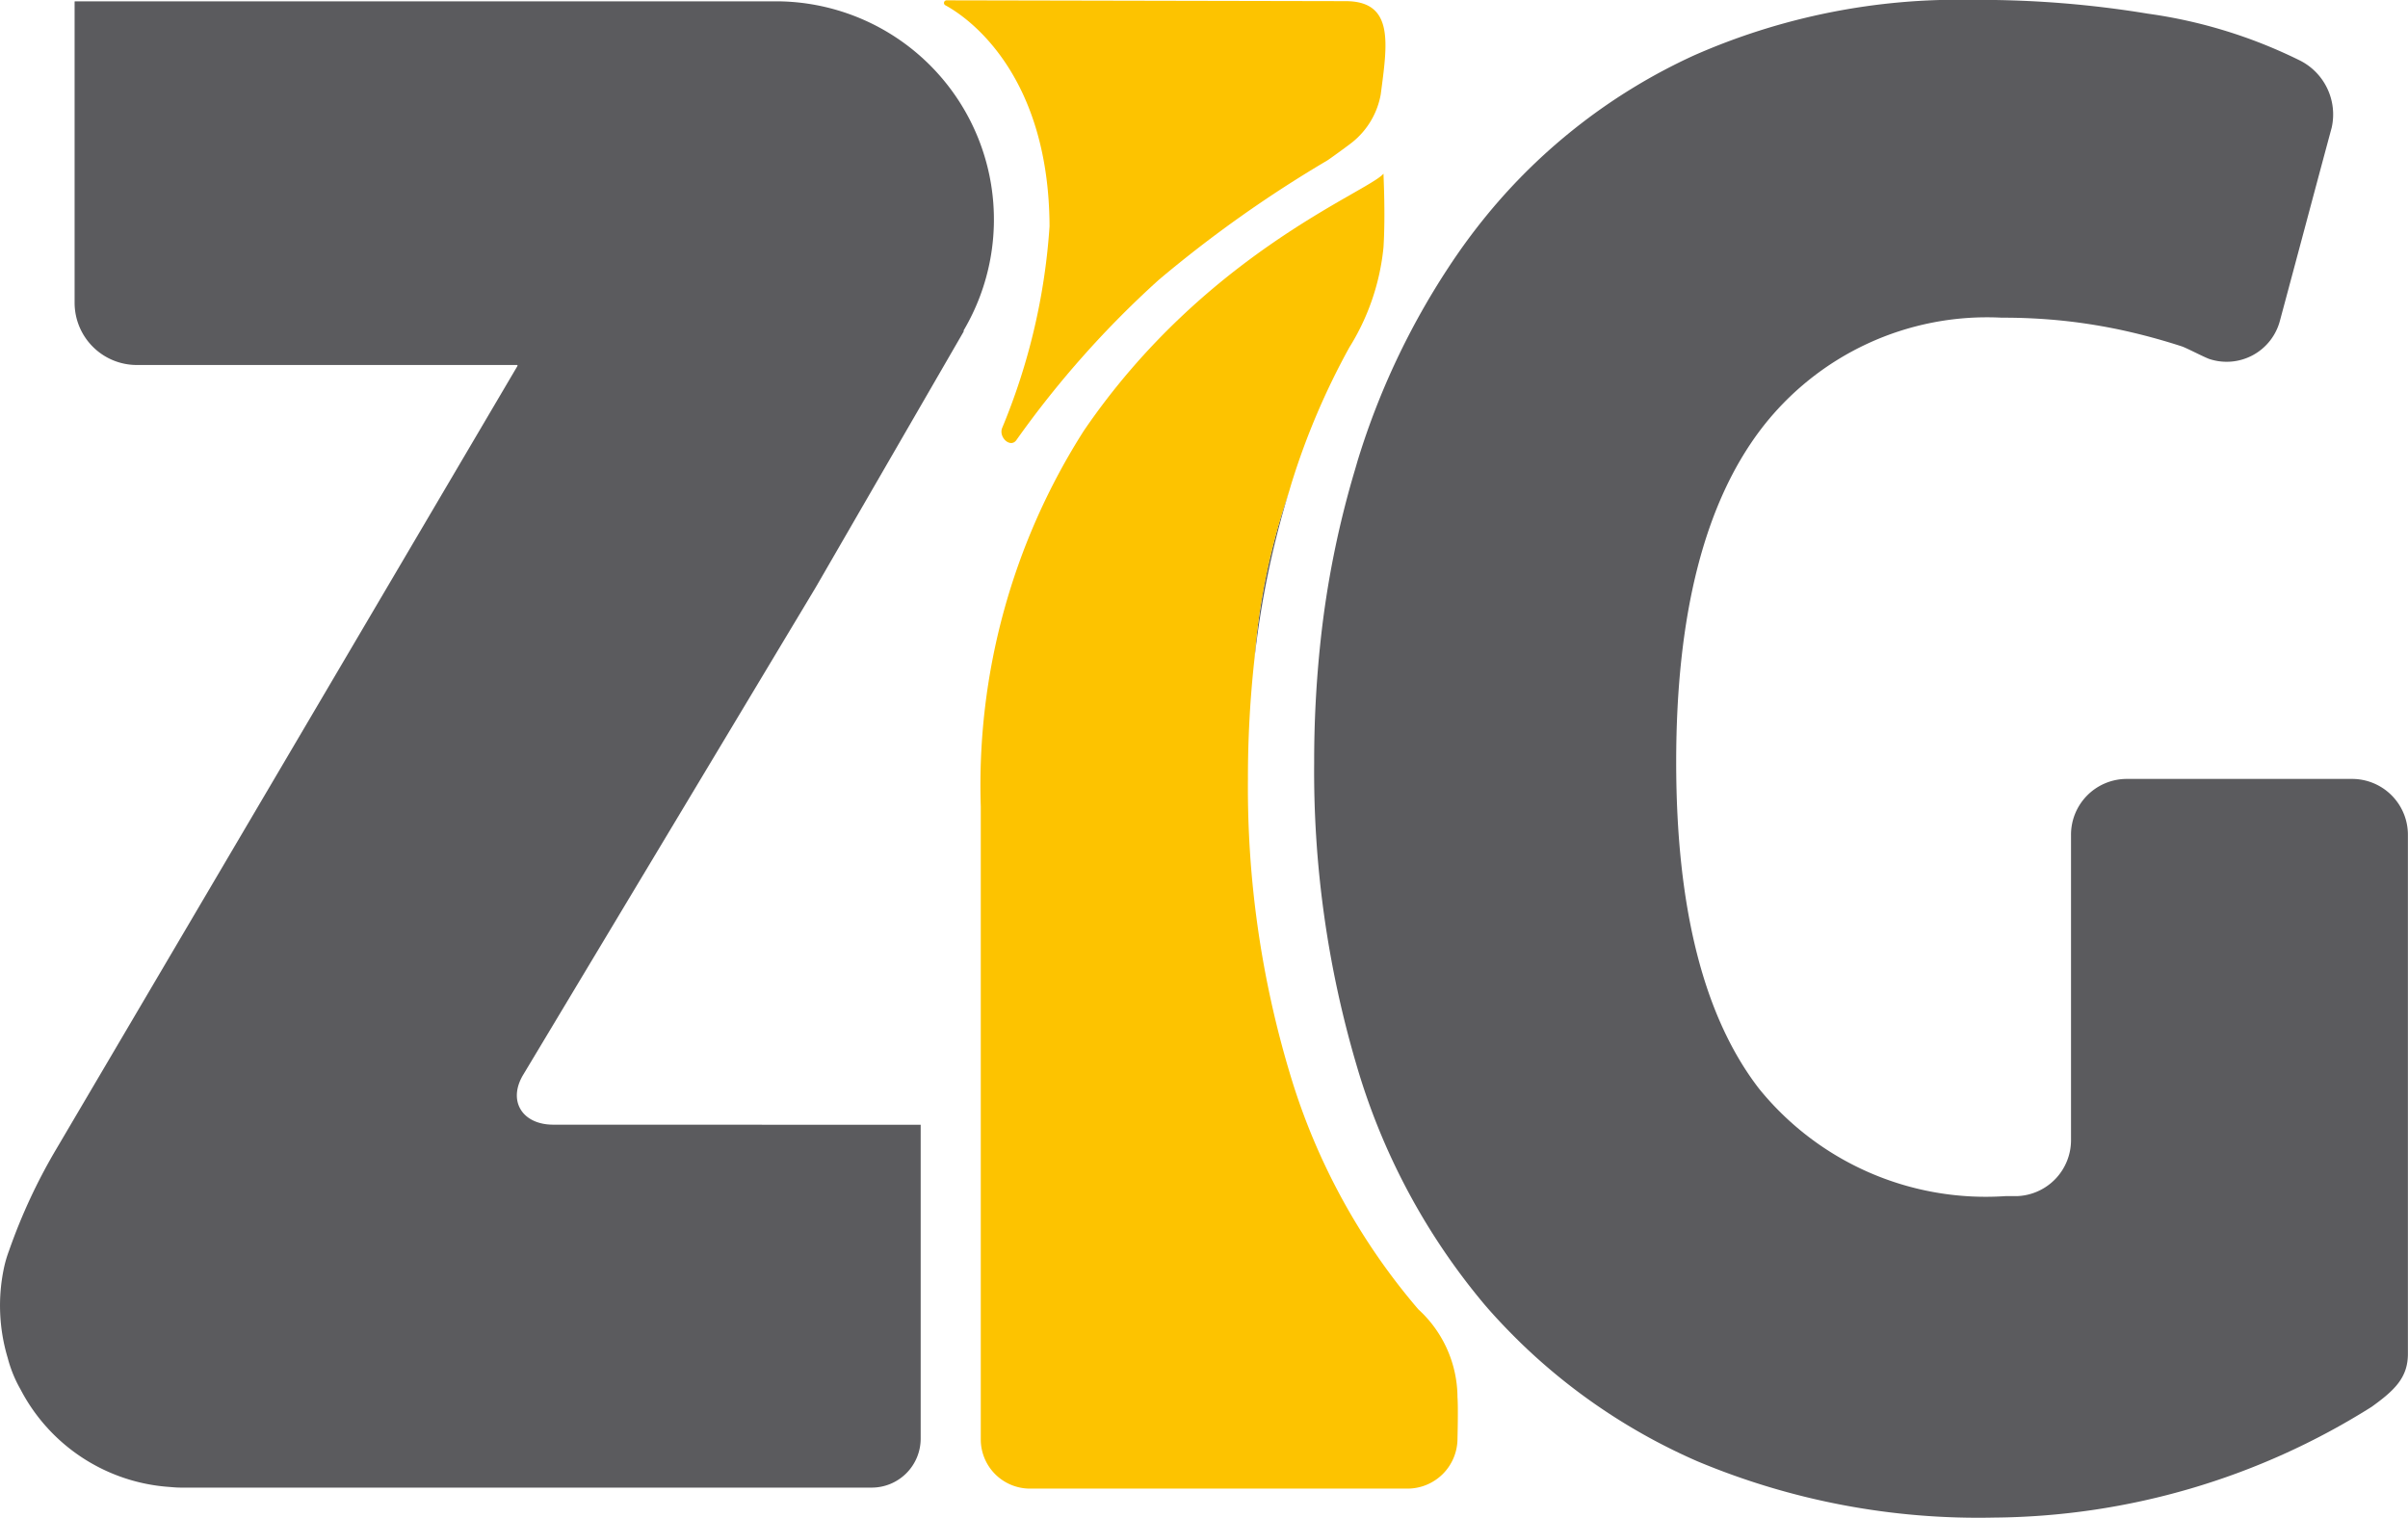
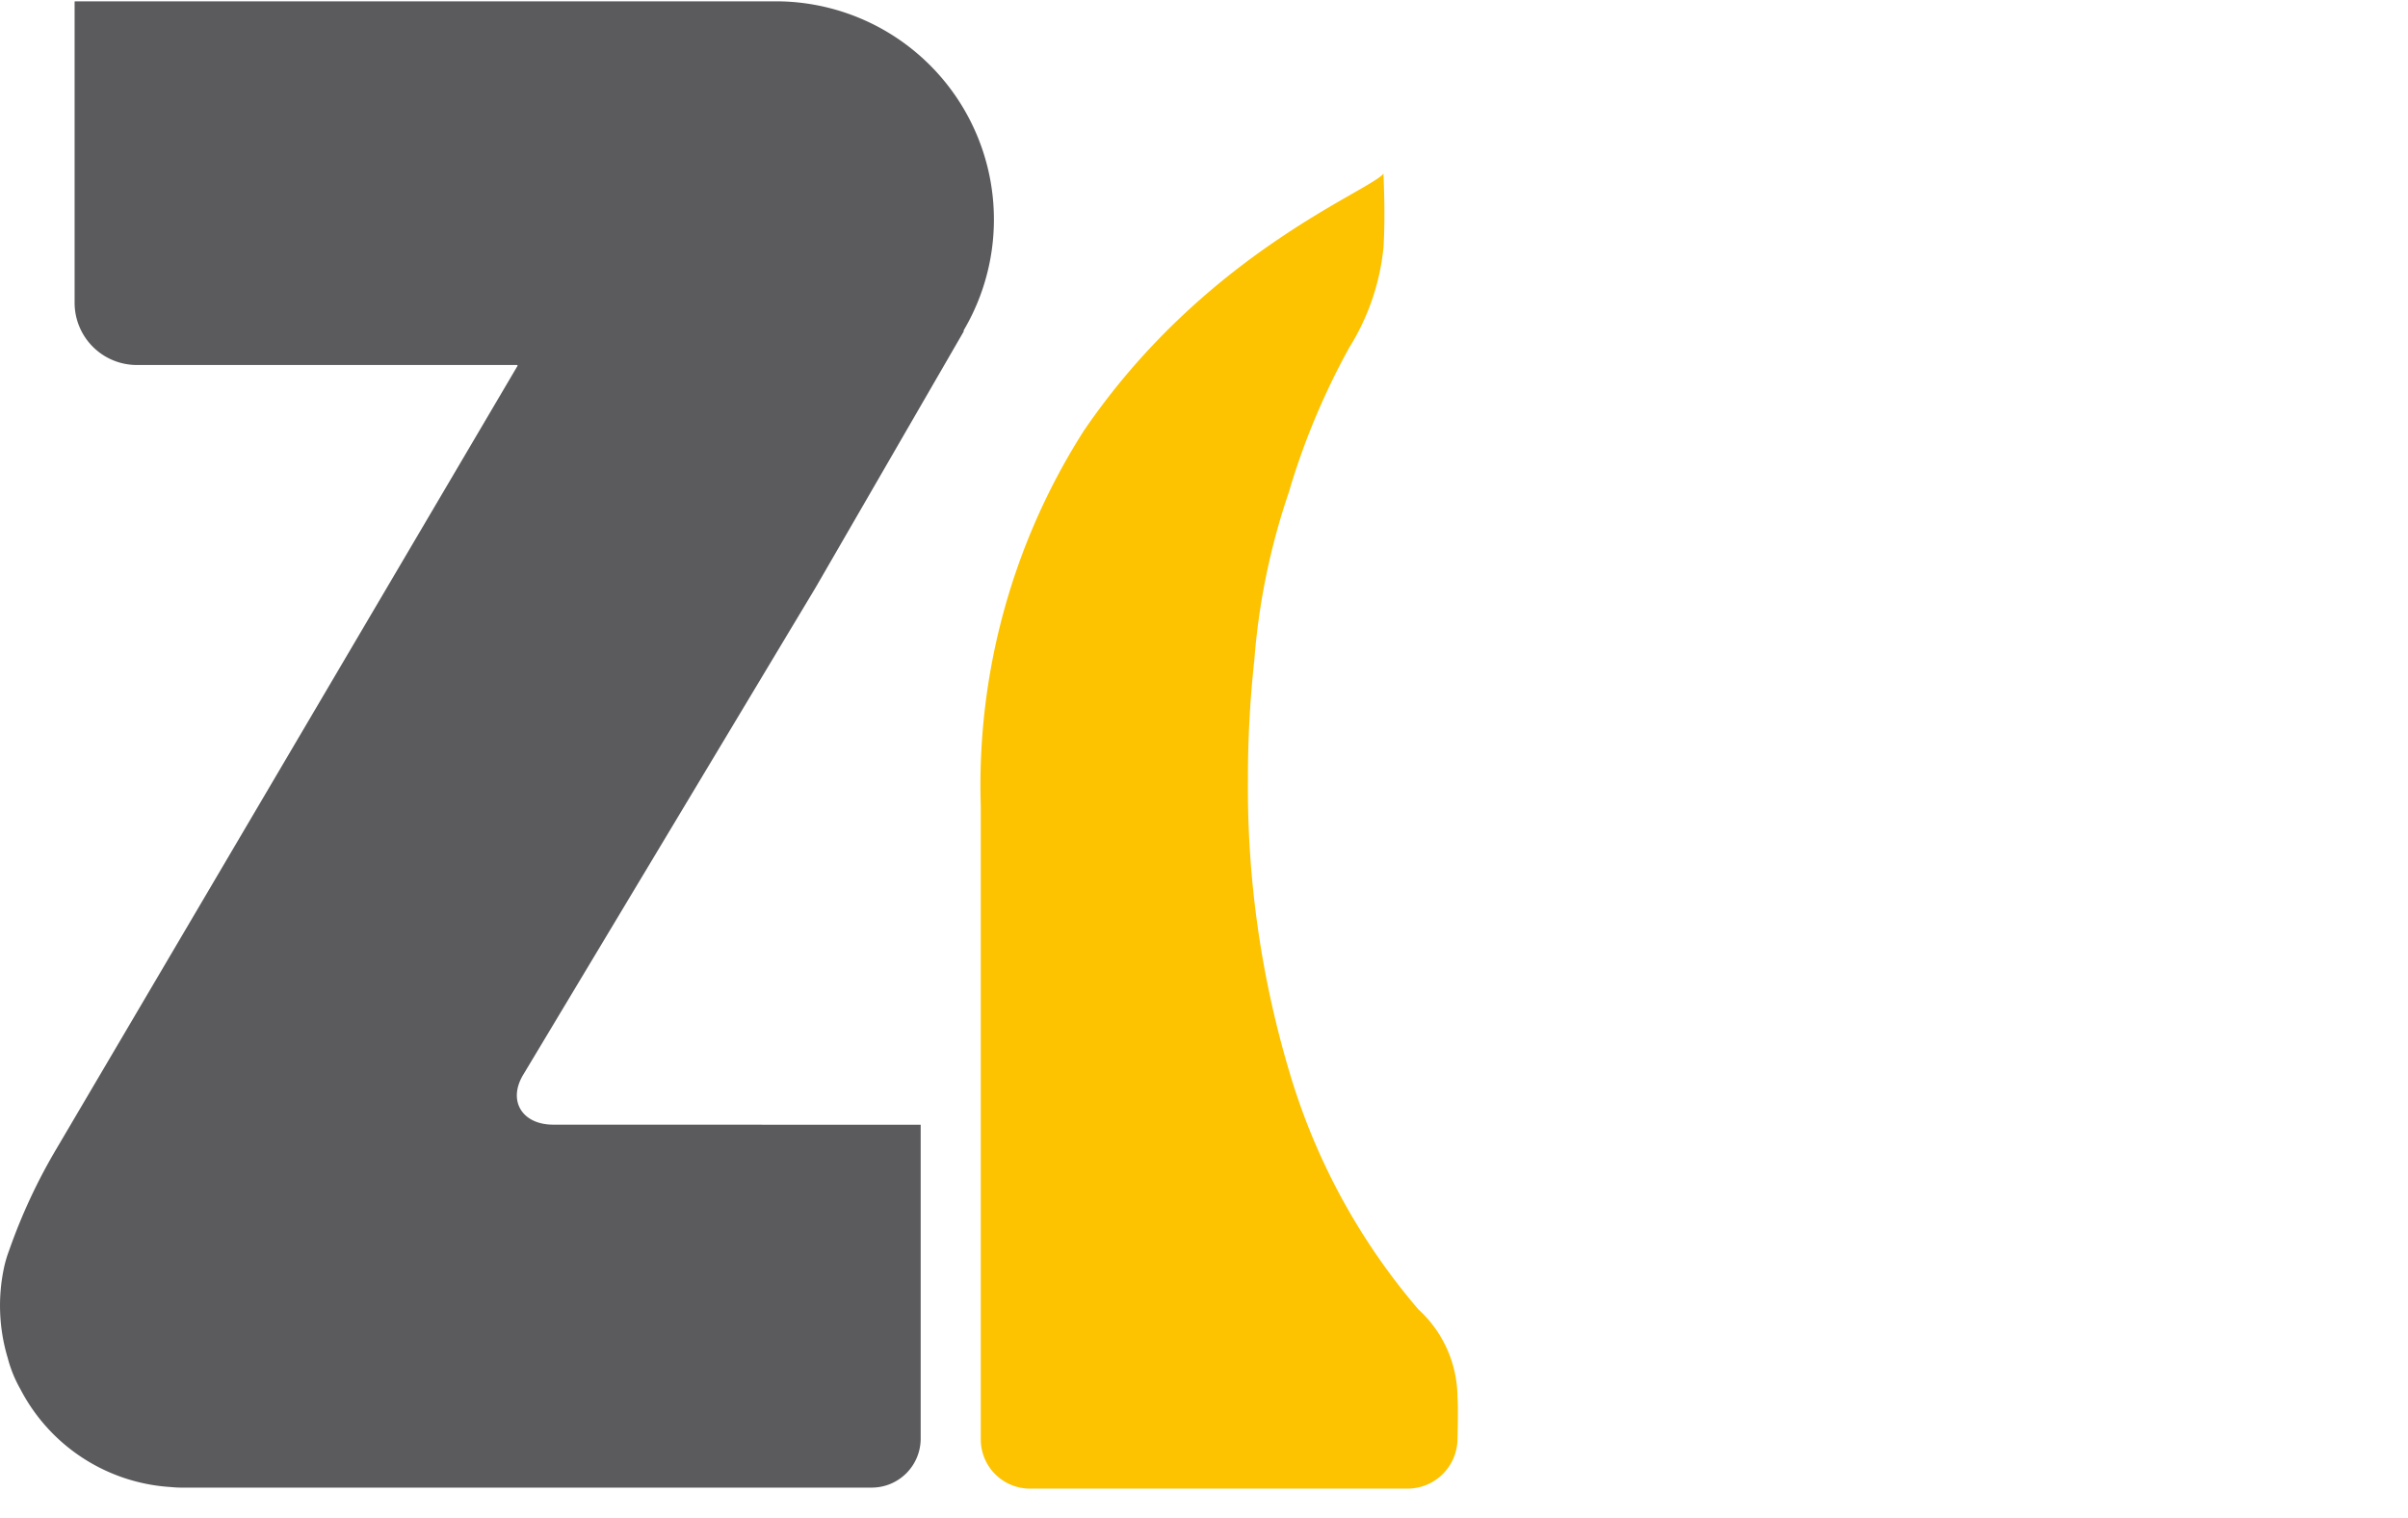
<svg xmlns="http://www.w3.org/2000/svg" width="50.285" height="31.694" viewBox="0 0 50.285 31.694">
  <path d="M24.717,37.005c-.65,0-.963-.5-.62-1.056l6.1-10.164,3.09-5.343,0-.024a4.557,4.557,0,0,0-3.851-6.871l-.006,0h-14.7a.009.009,0,0,0-.009.009v6.285a1.3,1.3,0,0,0,1.3,1.3h7.943l.008.015L14.342,37.508a11.819,11.819,0,0,0-.99,2.127,2.512,2.512,0,0,0-.108.369,3.8,3.8,0,0,0,.08,1.872,2.68,2.68,0,0,0,.266.654,3.8,3.8,0,0,0,3.121,2.041c.077.007.155.013.231.013H31.366a1.023,1.023,0,0,0,1.023-1.023V37.007l0,0Z" transform="translate(-13.163 -13.519)" fill="#5b5b5e" />
-   <path d="M36.853,18.243a13.22,13.22,0,0,1-.992,4.218c-.069.192.169.412.294.255a20.426,20.426,0,0,1,2.979-3.354,25.834,25.834,0,0,1,3.517-2.492c.048-.028.489-.35.53-.386a1.655,1.655,0,0,0,.588-.993c.137-1.052.291-1.949-.734-1.949L34.7,13.525a.055.055,0,0,0-.028.1C35.248,13.935,36.841,15.159,36.853,18.243Z" transform="translate(-14.936 -13.518)" fill="#fdc300" />
  <g transform="translate(20.479)">
-     <path d="M42.433,24.722a14.211,14.211,0,0,0-.721,3.51A19.074,19.074,0,0,1,42.433,24.722Z" transform="translate(-35.998 -14.442)" fill="#5b5b5e" />
+     <path d="M42.433,24.722A19.074,19.074,0,0,1,42.433,24.722Z" transform="translate(-35.998 -14.442)" fill="#5b5b5e" />
    <path d="M44.624,41.187a13.469,13.469,0,0,1-2.674-4.895,20.756,20.756,0,0,1-.885-6.192,22.5,22.5,0,0,1,.133-2.466,14.21,14.21,0,0,1,.721-3.51c.024-.078.046-.158.071-.236A15.156,15.156,0,0,1,43.182,21.1a4.846,4.846,0,0,0,.714-2.093c.042-.683,0-1.464,0-1.536-.327.384-3.729,1.666-6.254,5.362a13.764,13.764,0,0,0-2.156,7.85v13.22a1.028,1.028,0,0,0,1.027,1.027l5.772,0,.053,0h2.058a1.045,1.045,0,0,0,1.045-1.045s.017-.645,0-.86A2.5,2.5,0,0,0,44.624,41.187Z" transform="translate(-35.484 -13.844)" fill="#fdc300" />
-     <path d="M64.763,30.533H60.032a1.165,1.165,0,0,0-1.152,1.178v6.353a1.17,1.17,0,0,1-1.127,1.181l-.241,0A6.092,6.092,0,0,1,52.364,37q-1.73-2.244-1.729-6.821,0-4.618,1.769-6.948a5.937,5.937,0,0,1,5.027-2.33,12.09,12.09,0,0,1,1.286.064,11.686,11.686,0,0,1,1.206.192,12.912,12.912,0,0,1,1.267.342c.106.035.47.228.583.266a1.15,1.15,0,0,0,1.471-.806c.32-1.187.769-2.878,1.08-4.029a1.262,1.262,0,0,0-.695-1.415,10.35,10.35,0,0,0-3.141-.962,21.613,21.613,0,0,0-3.656-.288A13.683,13.683,0,0,0,51,15.427a12.1,12.1,0,0,0-4.323,3.337q-.427.522-.8,1.092A15.666,15.666,0,0,0,44,23.831c-.025.08-.047.161-.071.241a19.874,19.874,0,0,0-.721,3.588,23.5,23.5,0,0,0-.133,2.521,21.653,21.653,0,0,0,.885,6.329,13.761,13.761,0,0,0,2.673,5c.239.279.493.544.755.8a12.448,12.448,0,0,0,3.689,2.472,15.167,15.167,0,0,0,6.192,1.176,15,15,0,0,0,7.889-2.313c.485-.349.757-.613.757-1.108V31.71A1.166,1.166,0,0,0,64.763,30.533Z" transform="translate(-36.111 -14.267)" fill="#5b5b5e" />
  </g>
</svg>